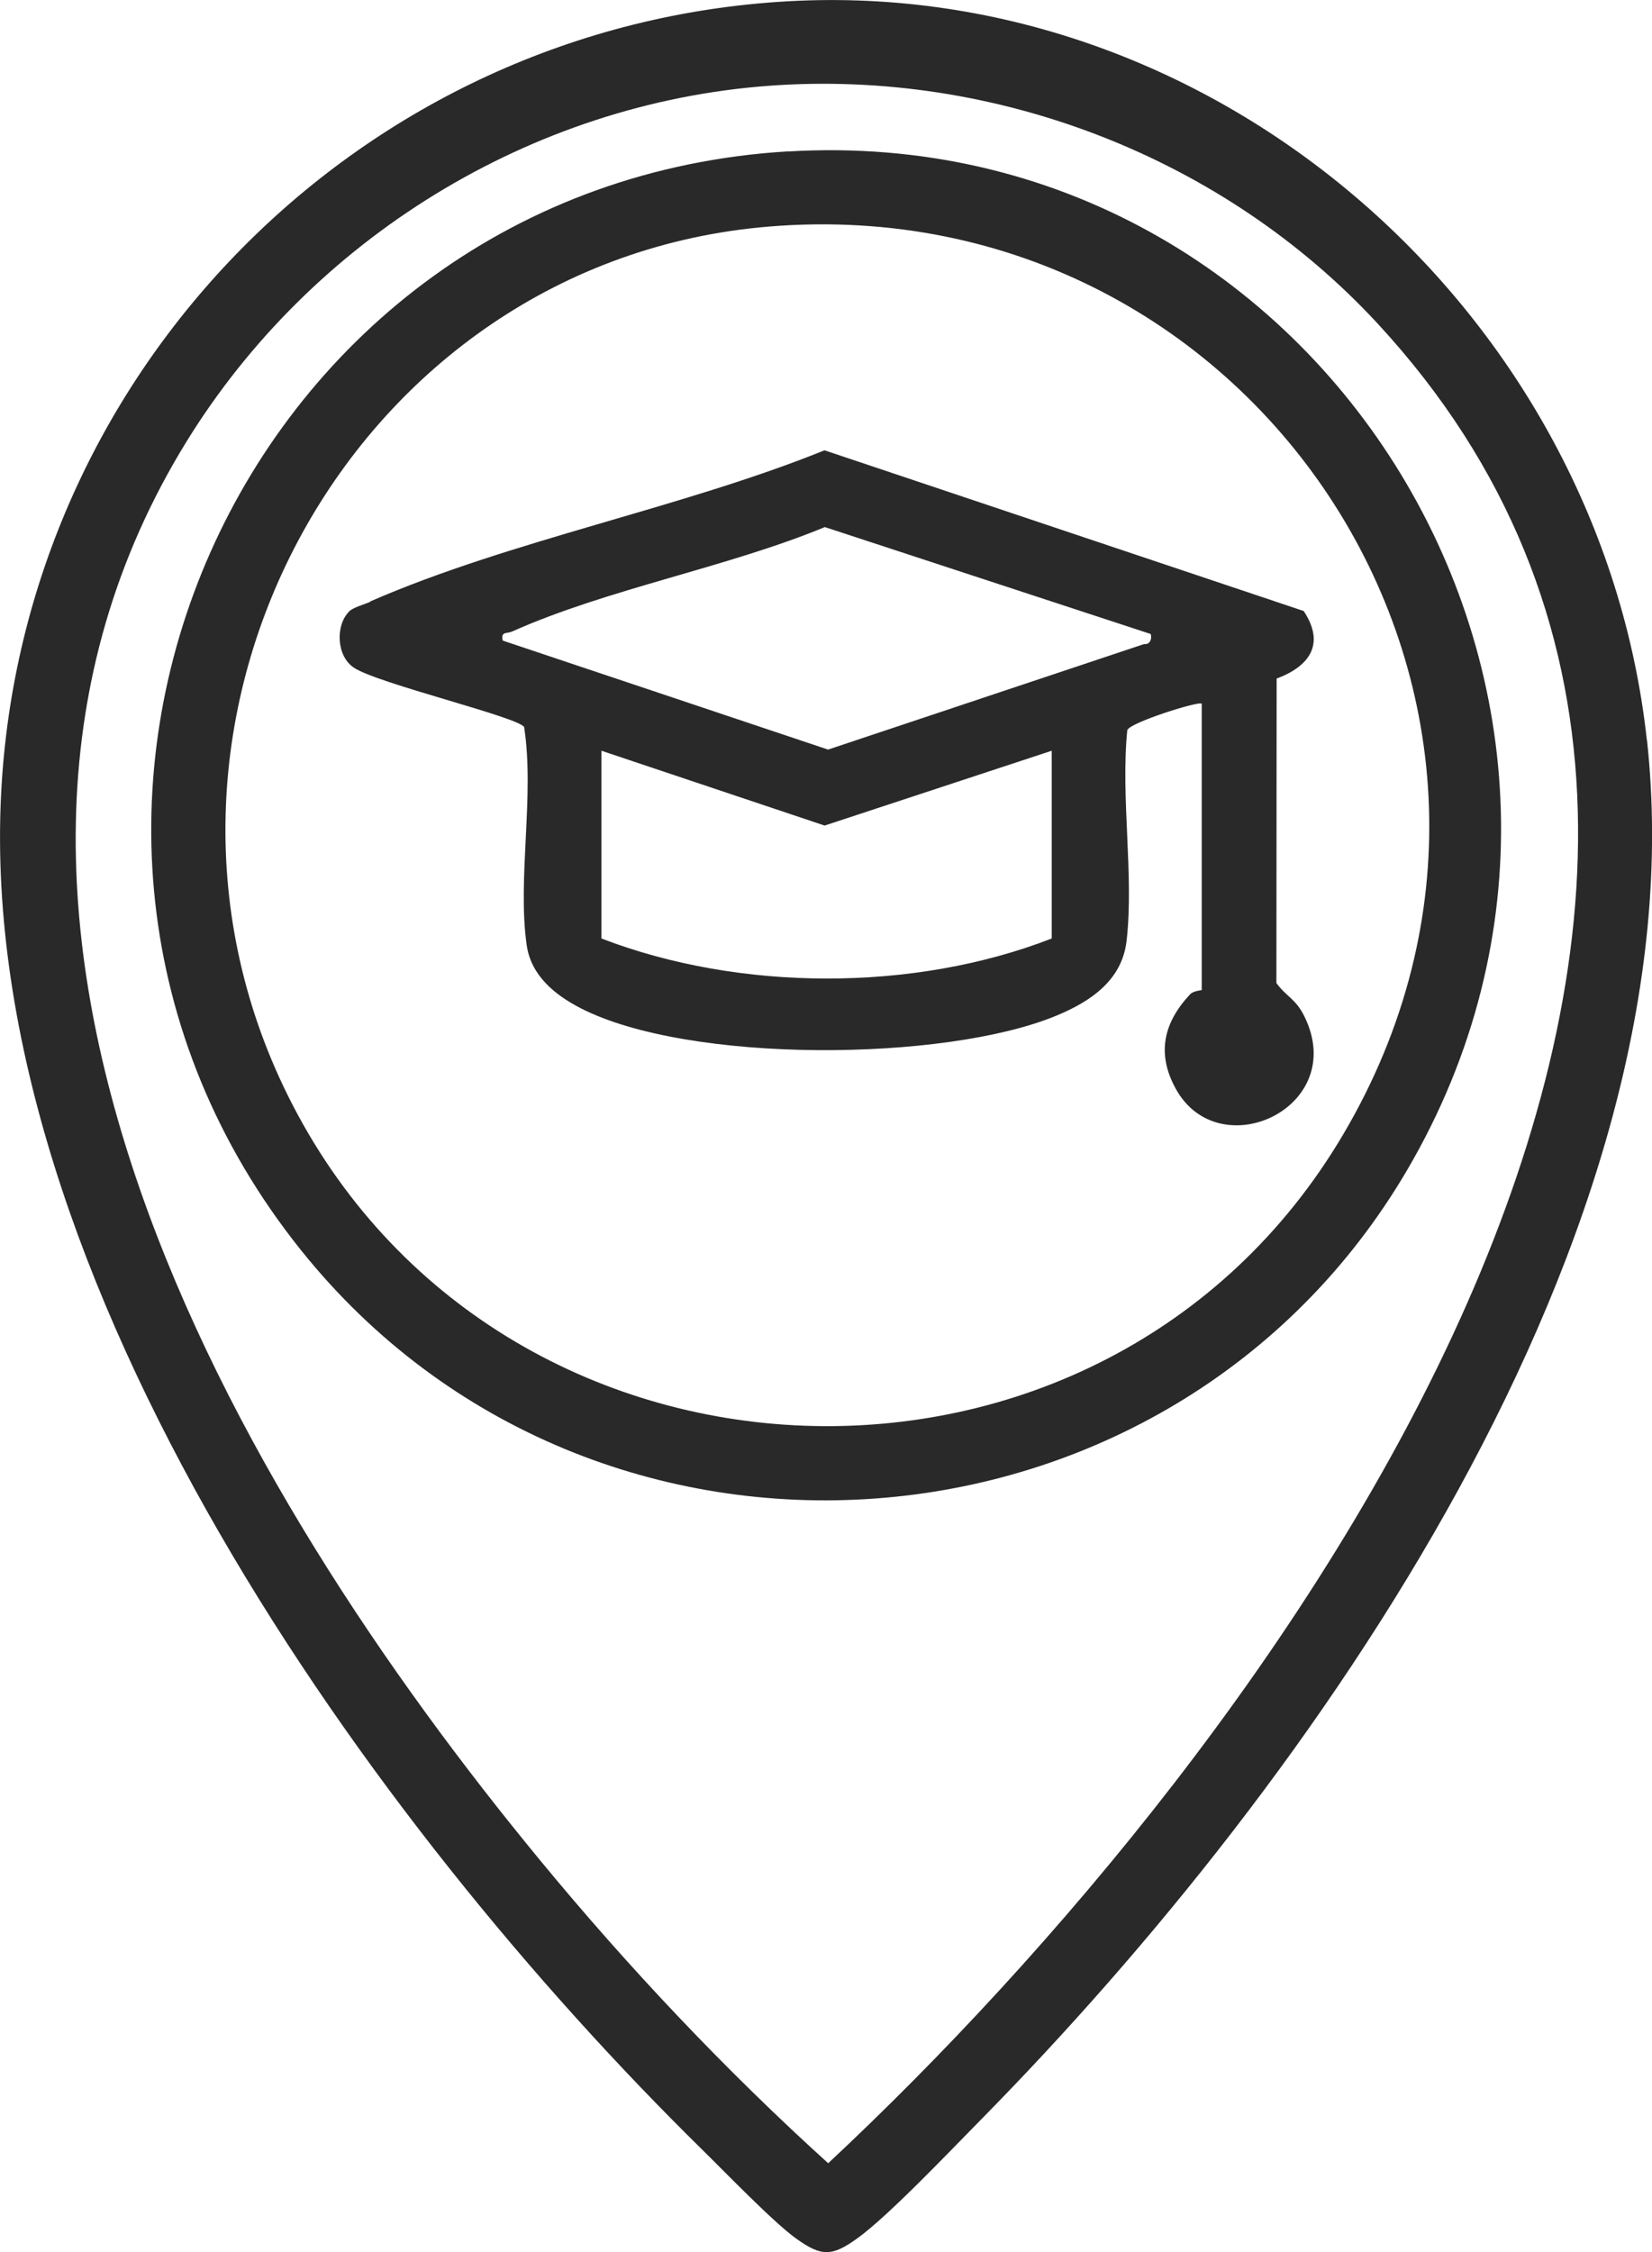
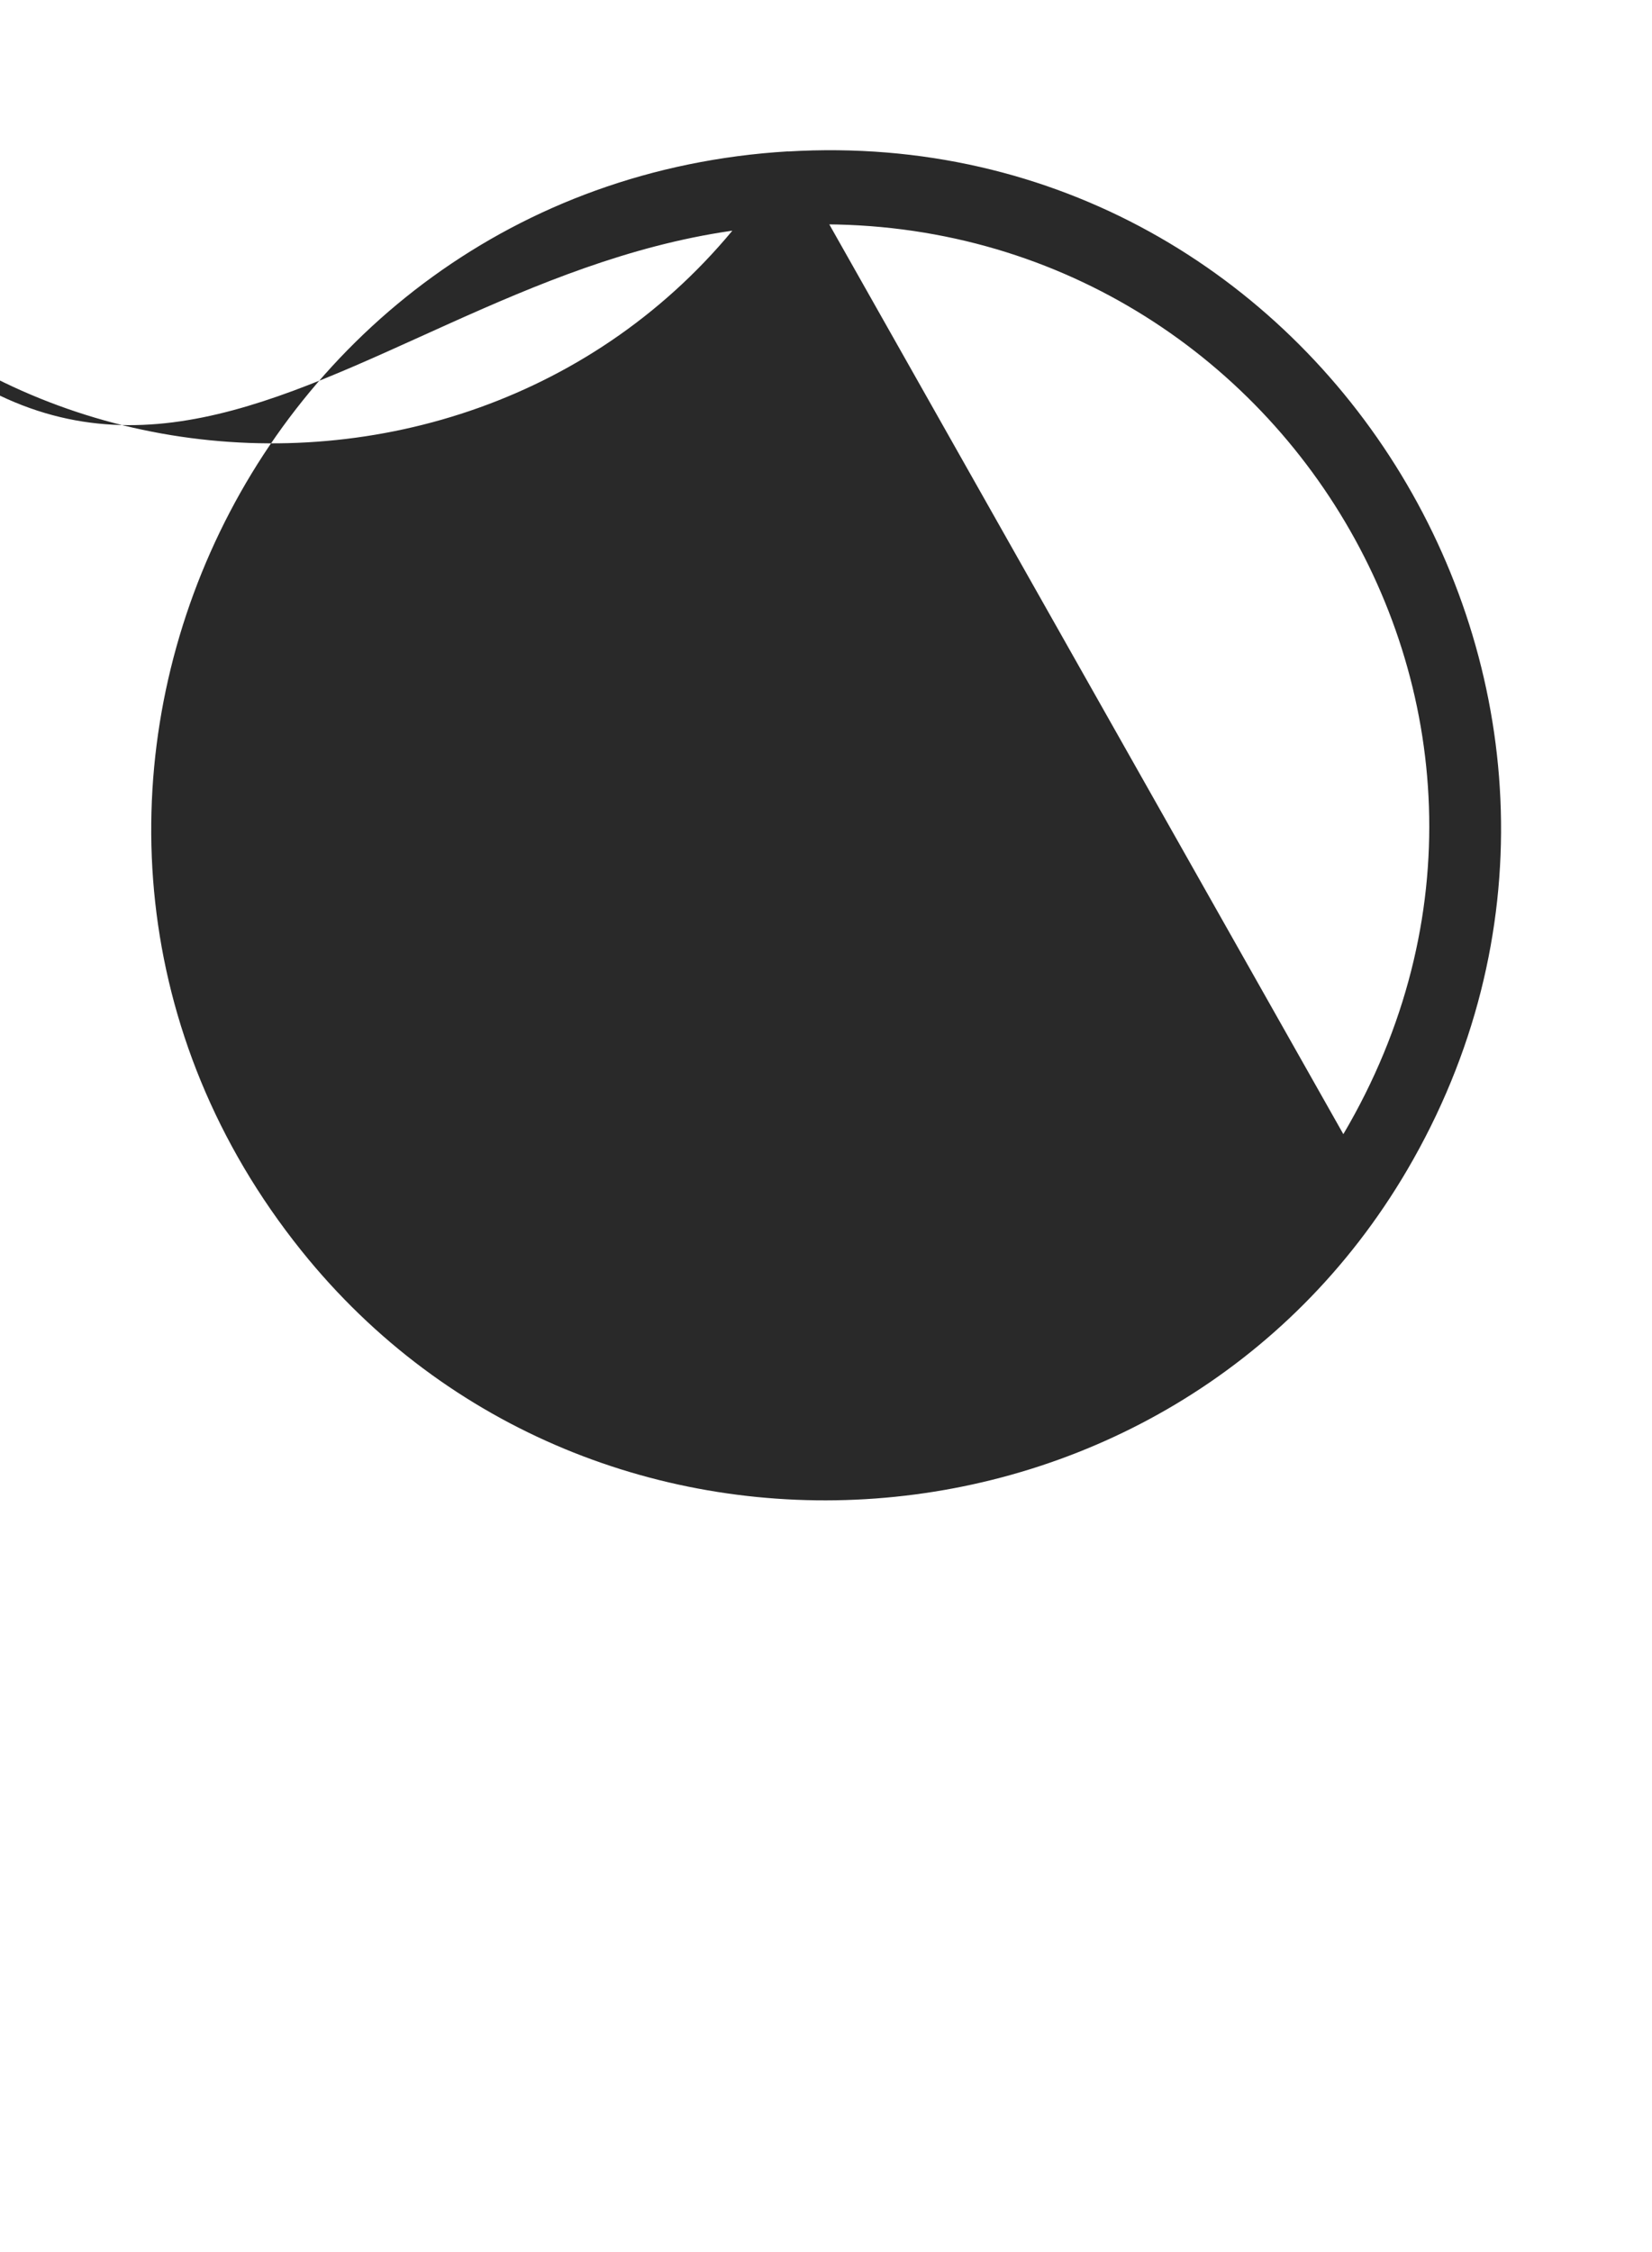
<svg xmlns="http://www.w3.org/2000/svg" id="Layer_1" data-name="Layer 1" viewBox="0 0 143.6 195.66">
  <defs>
    <style>
      .cls-1 {
        fill: #292929;
      }
    </style>
  </defs>
  <g id="TWEDwl">
    <g>
-       <path class="cls-1" d="M143.15,64.26C139.09,27.34,105.97-1.99,68.5.11,31.51,2.18,1.89,32.09.09,69.1c-2.05,42.03,32.28,89.49,60.94,117.64,2,1.96,6.19,6.31,8.17,7.73,2.2,1.58,3.11,1.57,5.3,0,2.75-1.97,8.19-7.72,10.82-10.38,28.73-29.17,62.57-76.79,57.84-119.83ZM71.99,187.93c-8.9-8.05-17.34-16.98-25.01-26.28C20.4,129.43-9.06,79.33,16.22,38.35c10.85-17.58,29.91-29.38,50.65-30.9,19.67-1.44,39.54,6.23,52.89,20.67,46,49.75-9.4,124.02-47.77,159.81Z" />
-       <path class="cls-1" d="M68.5,13.15C20.94,16.01-3.73,71.34,26.19,108.64c25.46,31.74,75.58,28.04,96.13-7,23.67-40.36-7.16-91.28-53.82-88.48ZM116.77,98.53c-20.84,35.32-73.56,33.35-91.76-3.38C8.87,62.58,30.57,22.65,66.87,19.68c42.62-3.49,71.81,41.72,49.9,78.85Z" />
-       <path class="cls-1" d="M32.19,52.28c-.52.23-1.47.48-1.82.82-1.24,1.22-1.13,3.91.4,4.91,2.12,1.39,14.2,4.26,14.79,5.15.92,5.95-.6,13.14.22,18.94.38,2.66,2.46,4.34,4.7,5.49,9.4,4.82,31.62,4.67,41.33.65,2.98-1.23,5.73-3.07,6.12-6.52.65-5.7-.53-12.47.06-18.29.22-.66,6.23-2.55,6.47-2.3v24.87c0,.05-.71.05-1.02.39-2.3,2.46-2.92,5.14-1.24,8.19,3.77,6.86,15.09,1.63,11.18-6.29-.75-1.53-1.57-1.7-2.43-2.89l.02-26.45c2.85-1.06,4.26-3,2.35-5.87l-41.65-13.96c-12.45,5.03-27.32,7.82-39.49,13.13ZM91.42,81.53c-11.97,4.66-27.14,4.62-39.14,0v-16.31l19.4,6.5,19.74-6.5v16.31ZM99.98,55.04c.18.19.1,1-.52.91l-27.48,9.17-28.28-9.47c-.17-.83.32-.57.82-.79,8.32-3.71,18.65-5.55,27.18-9.07l28.27,9.27Z" />
+       <path class="cls-1" d="M68.5,13.15C20.94,16.01-3.73,71.34,26.19,108.64c25.46,31.74,75.58,28.04,96.13-7,23.67-40.36-7.16-91.28-53.82-88.48Zc-20.84,35.32-73.56,33.35-91.76-3.38C8.87,62.58,30.57,22.65,66.87,19.68c42.62-3.49,71.81,41.72,49.9,78.85Z" />
    </g>
  </g>
</svg>